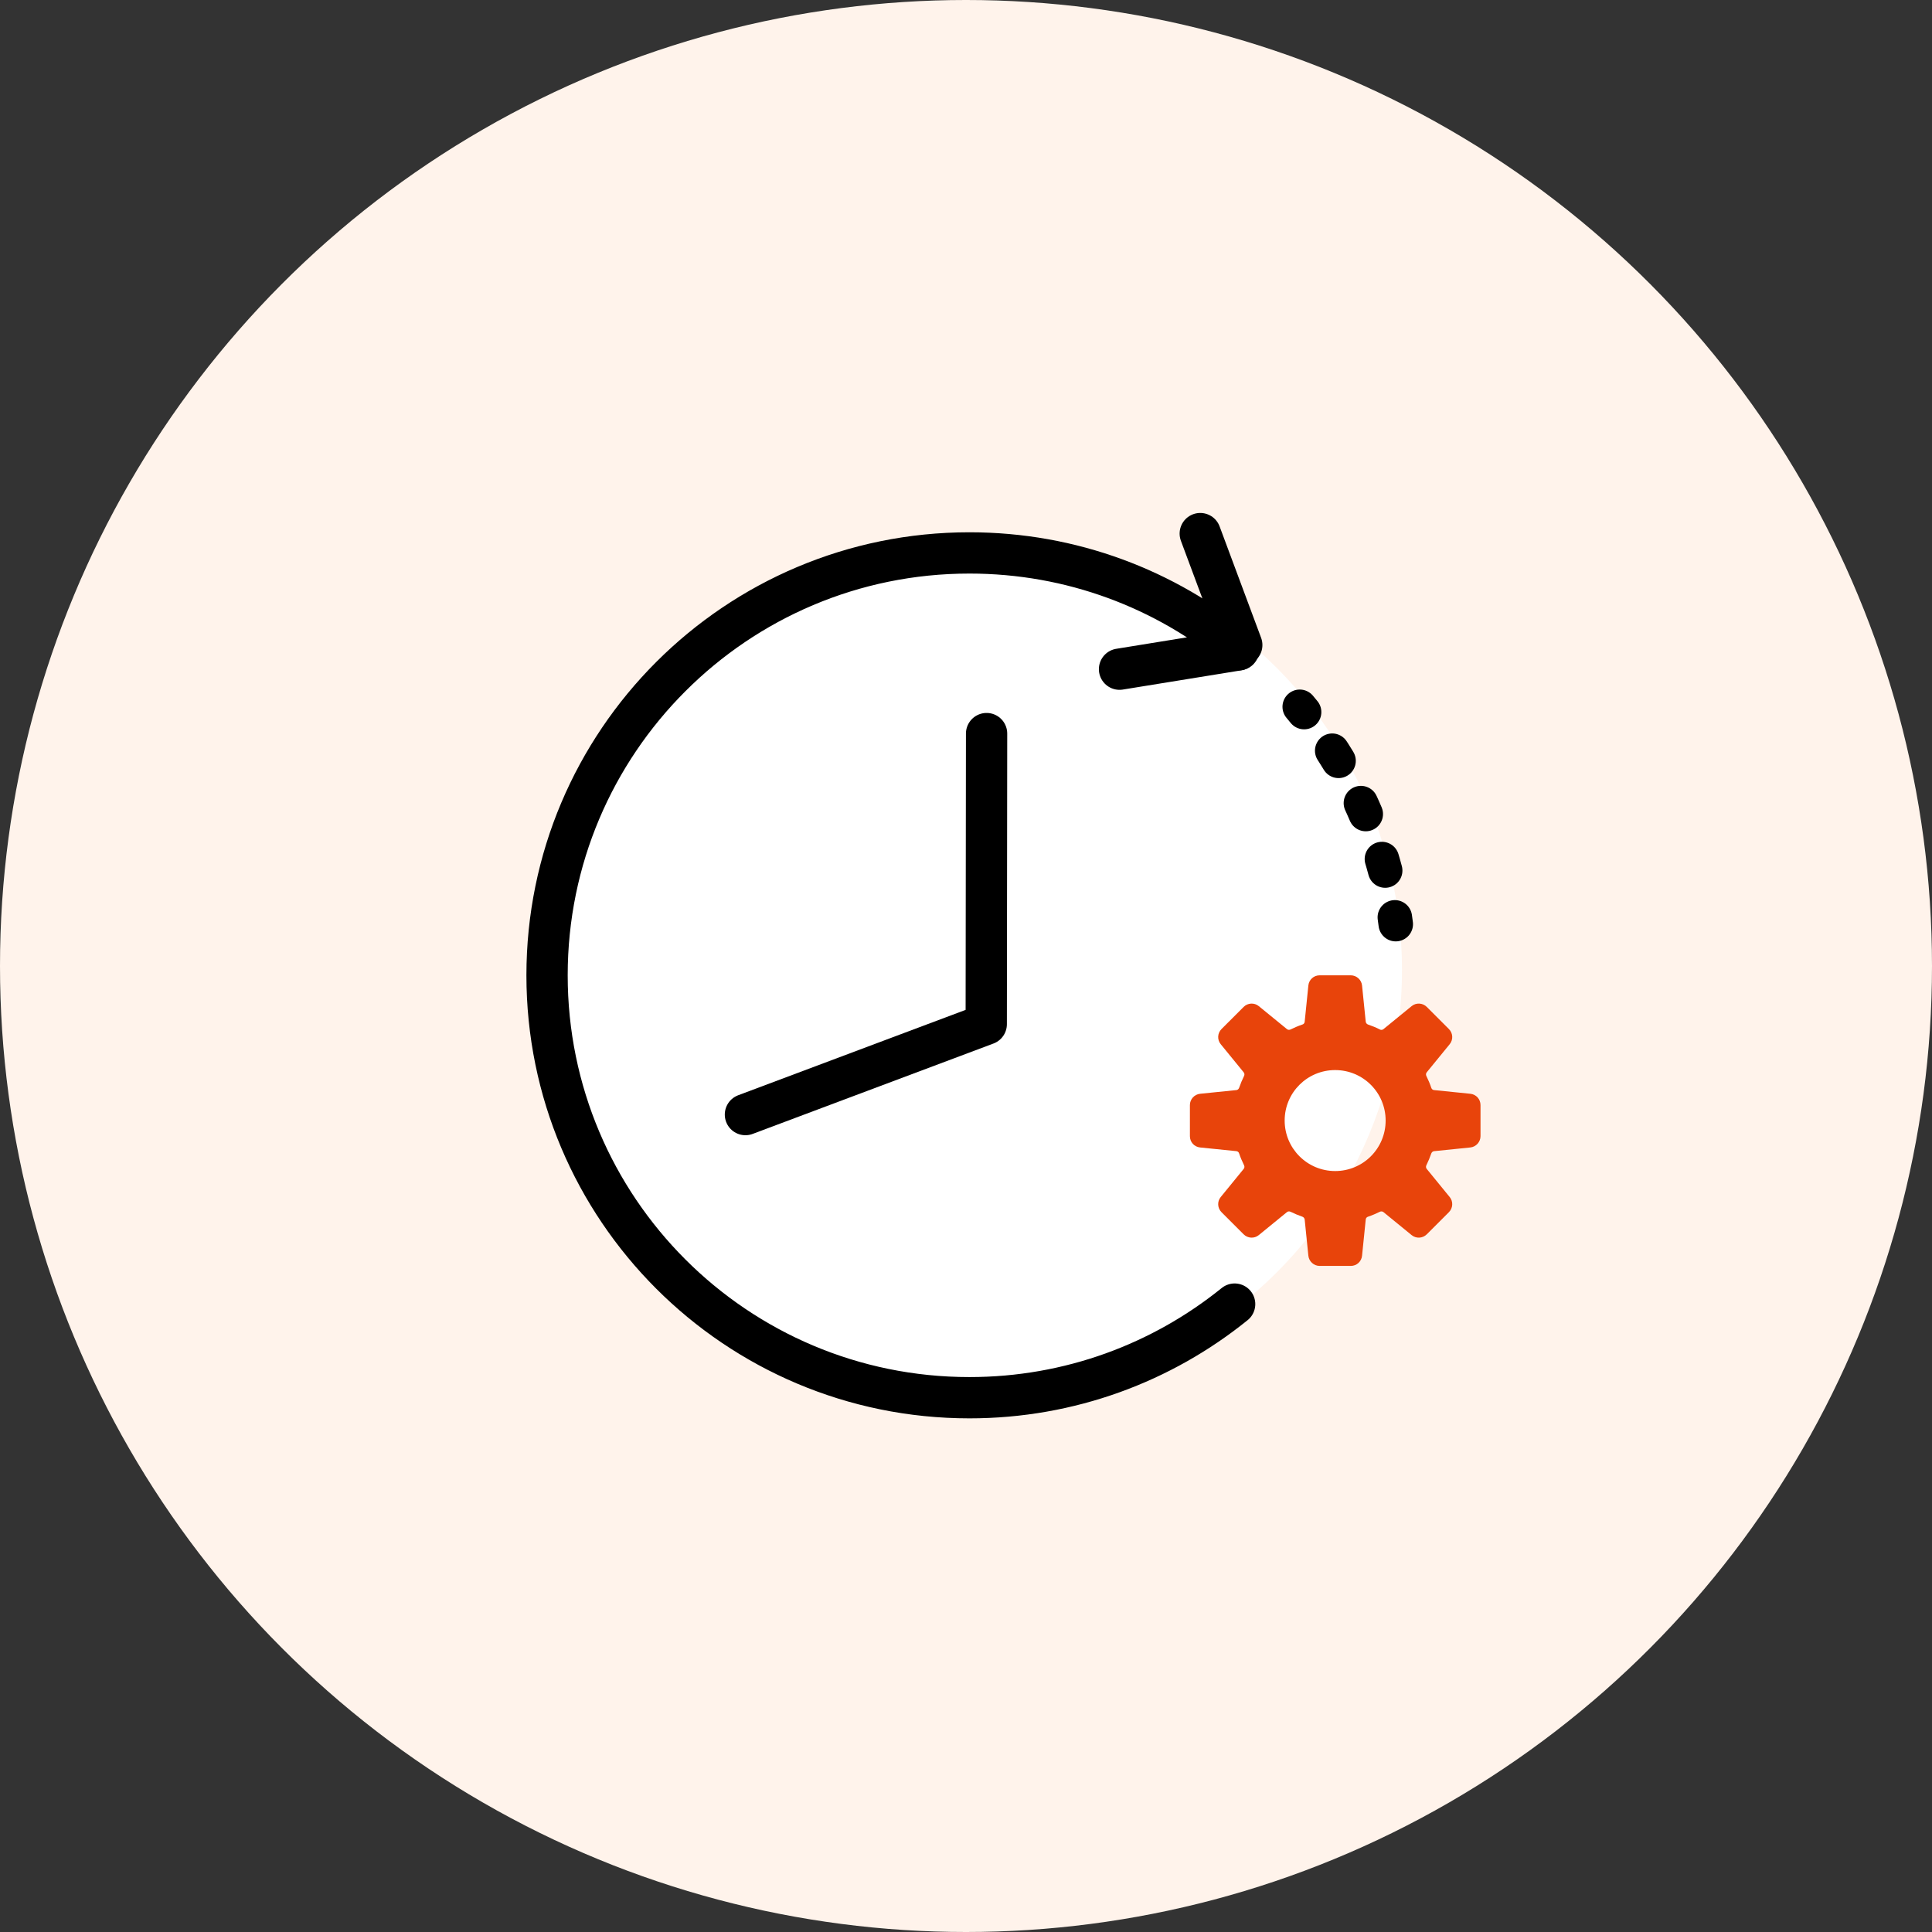
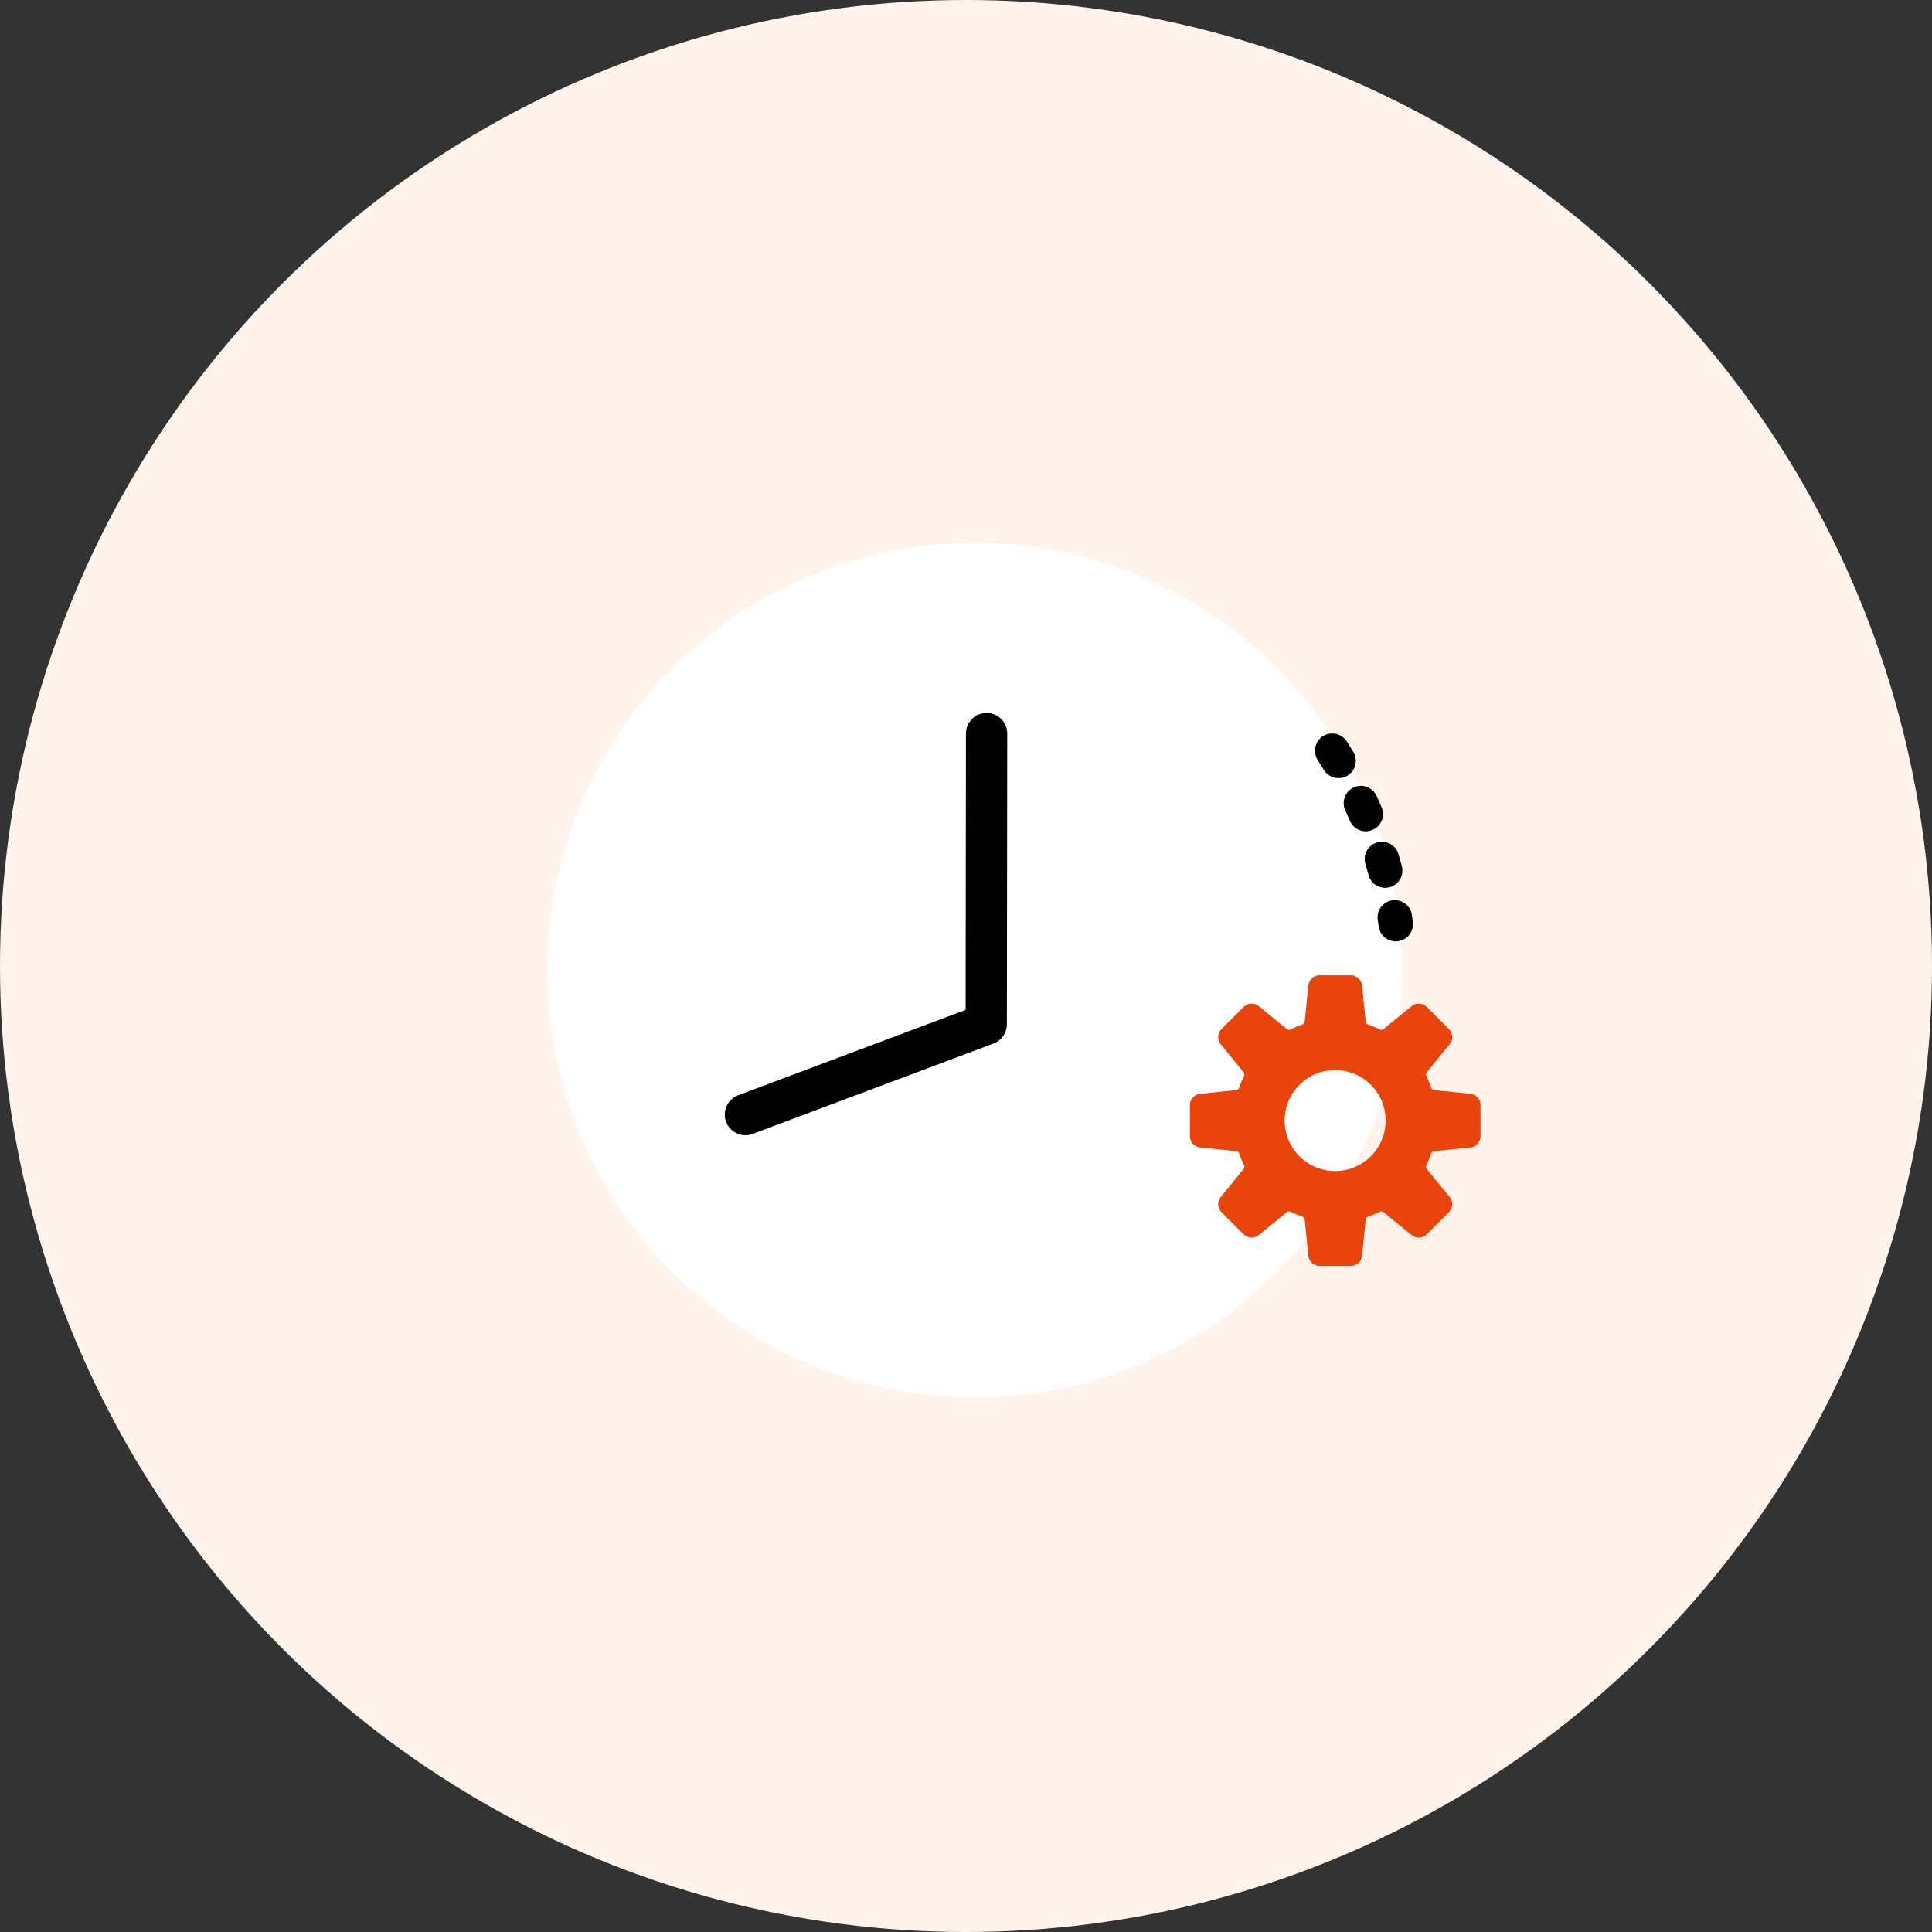
<svg xmlns="http://www.w3.org/2000/svg" id="_レイヤー_2" viewBox="0 0 168 168">
  <rect x="0" y="0" width="168" height="168" fill="#333333" stroke="none" />
  <defs>
    <style>.cls-1{stroke-dasharray:0 0 1.04 4.16;}.cls-1,.cls-2,.cls-3{fill:none;stroke:#000;stroke-linecap:round;stroke-linejoin:round;}.cls-1,.cls-3{stroke-width:3px;}.cls-4{fill:#fff;}.cls-4,.cls-5,.cls-6{stroke-width:0px;}.cls-5{fill:#fff3eb;}.cls-6{fill:#e8440b;}.cls-2{stroke-width:3.59px;}</style>
  </defs>
  <g id="about_img_01">
    <circle class="cls-5" cx="84" cy="84" r="84" />
    <circle class="cls-4" cx="84.74" cy="84.36" r="37.17" />
    <path class="cls-6" d="M124.71,100.1l3.14-.32c.5-.05.89-.48.89-.98v-2.71c0-.51-.38-.93-.89-.98l-3.15-.32c-.11-.01-.21-.09-.24-.2-.12-.36-.27-.7-.43-1.03-.05-.1-.04-.22.03-.31l2-2.45c.32-.39.29-.96-.07-1.32l-1.92-1.92c-.36-.36-.93-.39-1.32-.07l-2.45,2c-.09.07-.21.09-.31.03-.33-.17-.68-.31-1.03-.43-.11-.04-.18-.13-.2-.24l-.32-3.15c-.05-.5-.48-.89-.98-.89h-2.71c-.51,0-.93.38-.98.89l-.32,3.15c-.01.11-.09.21-.2.24-.36.12-.7.27-1.03.43-.1.05-.22.04-.31-.03l-2.45-2c-.39-.32-.96-.29-1.32.07l-1.92,1.92c-.36.36-.39.93-.07,1.32l2,2.45c.07.09.08.21.03.31-.16.33-.31.68-.43,1.03-.04.11-.13.19-.24.2l-3.15.32c-.5.05-.89.48-.89.98v2.71c0,.51.38.93.89.98l3.15.32c.11.01.21.09.24.2.12.36.27.7.43,1.03.05.1.04.22-.03.31l-2,2.45c-.32.39-.29.96.07,1.32l1.92,1.92c.36.36.93.39,1.32.07l2.45-2c.09-.07.21-.08.31-.03.33.16.68.31,1.03.43.11.04.18.13.2.24l.32,3.15c.05.5.48.89.98.89h2.71c.51,0,.93-.38.98-.89l.32-3.15c.01-.11.09-.21.2-.24.36-.12.7-.27,1.03-.43.1-.05.22-.04.31.03l2.45,2c.39.32.96.29,1.32-.07l1.92-1.92c.36-.36.39-.93.07-1.32l-2-2.45c-.07-.09-.08-.21-.03-.31.16-.33.31-.68.43-1.03.04-.11.13-.18.24-.2ZM116.1,101.83c-2.42,0-4.39-1.96-4.39-4.39s1.96-4.39,4.39-4.39,4.39,1.96,4.39,4.39-1.96,4.39-4.39,4.39Z" />
    <path class="cls-3" d="M121.37,80.36c-.03-.2-.05-.39-.08-.59" />
    <path class="cls-1" d="M120.45,75.7c-.89-3.35-2.26-6.58-4.09-9.6-.52-.86-1.09-1.71-1.69-2.53" />
-     <path class="cls-3" d="M113.4,61.92c-.13-.15-.25-.31-.38-.46" />
-     <path class="cls-2" d="M107.71,56.5c-6.35-5.26-14.51-8.42-23.41-8.42-20.28,0-36.73,16.44-36.73,36.73s16.44,36.73,36.73,36.73c8.74,0,16.76-3.05,23.06-8.14" />
-     <line class="cls-2" x1="97.35" y1="58.19" x2="107.65" y2="56.52" />
-     <line class="cls-2" x1="104.37" y1="46.4" x2="107.98" y2="56.09" />
    <polyline class="cls-2" points="64.82 96.92 85.76 89.06 85.76 89.06 85.79 63.79" />
  </g>
</svg>